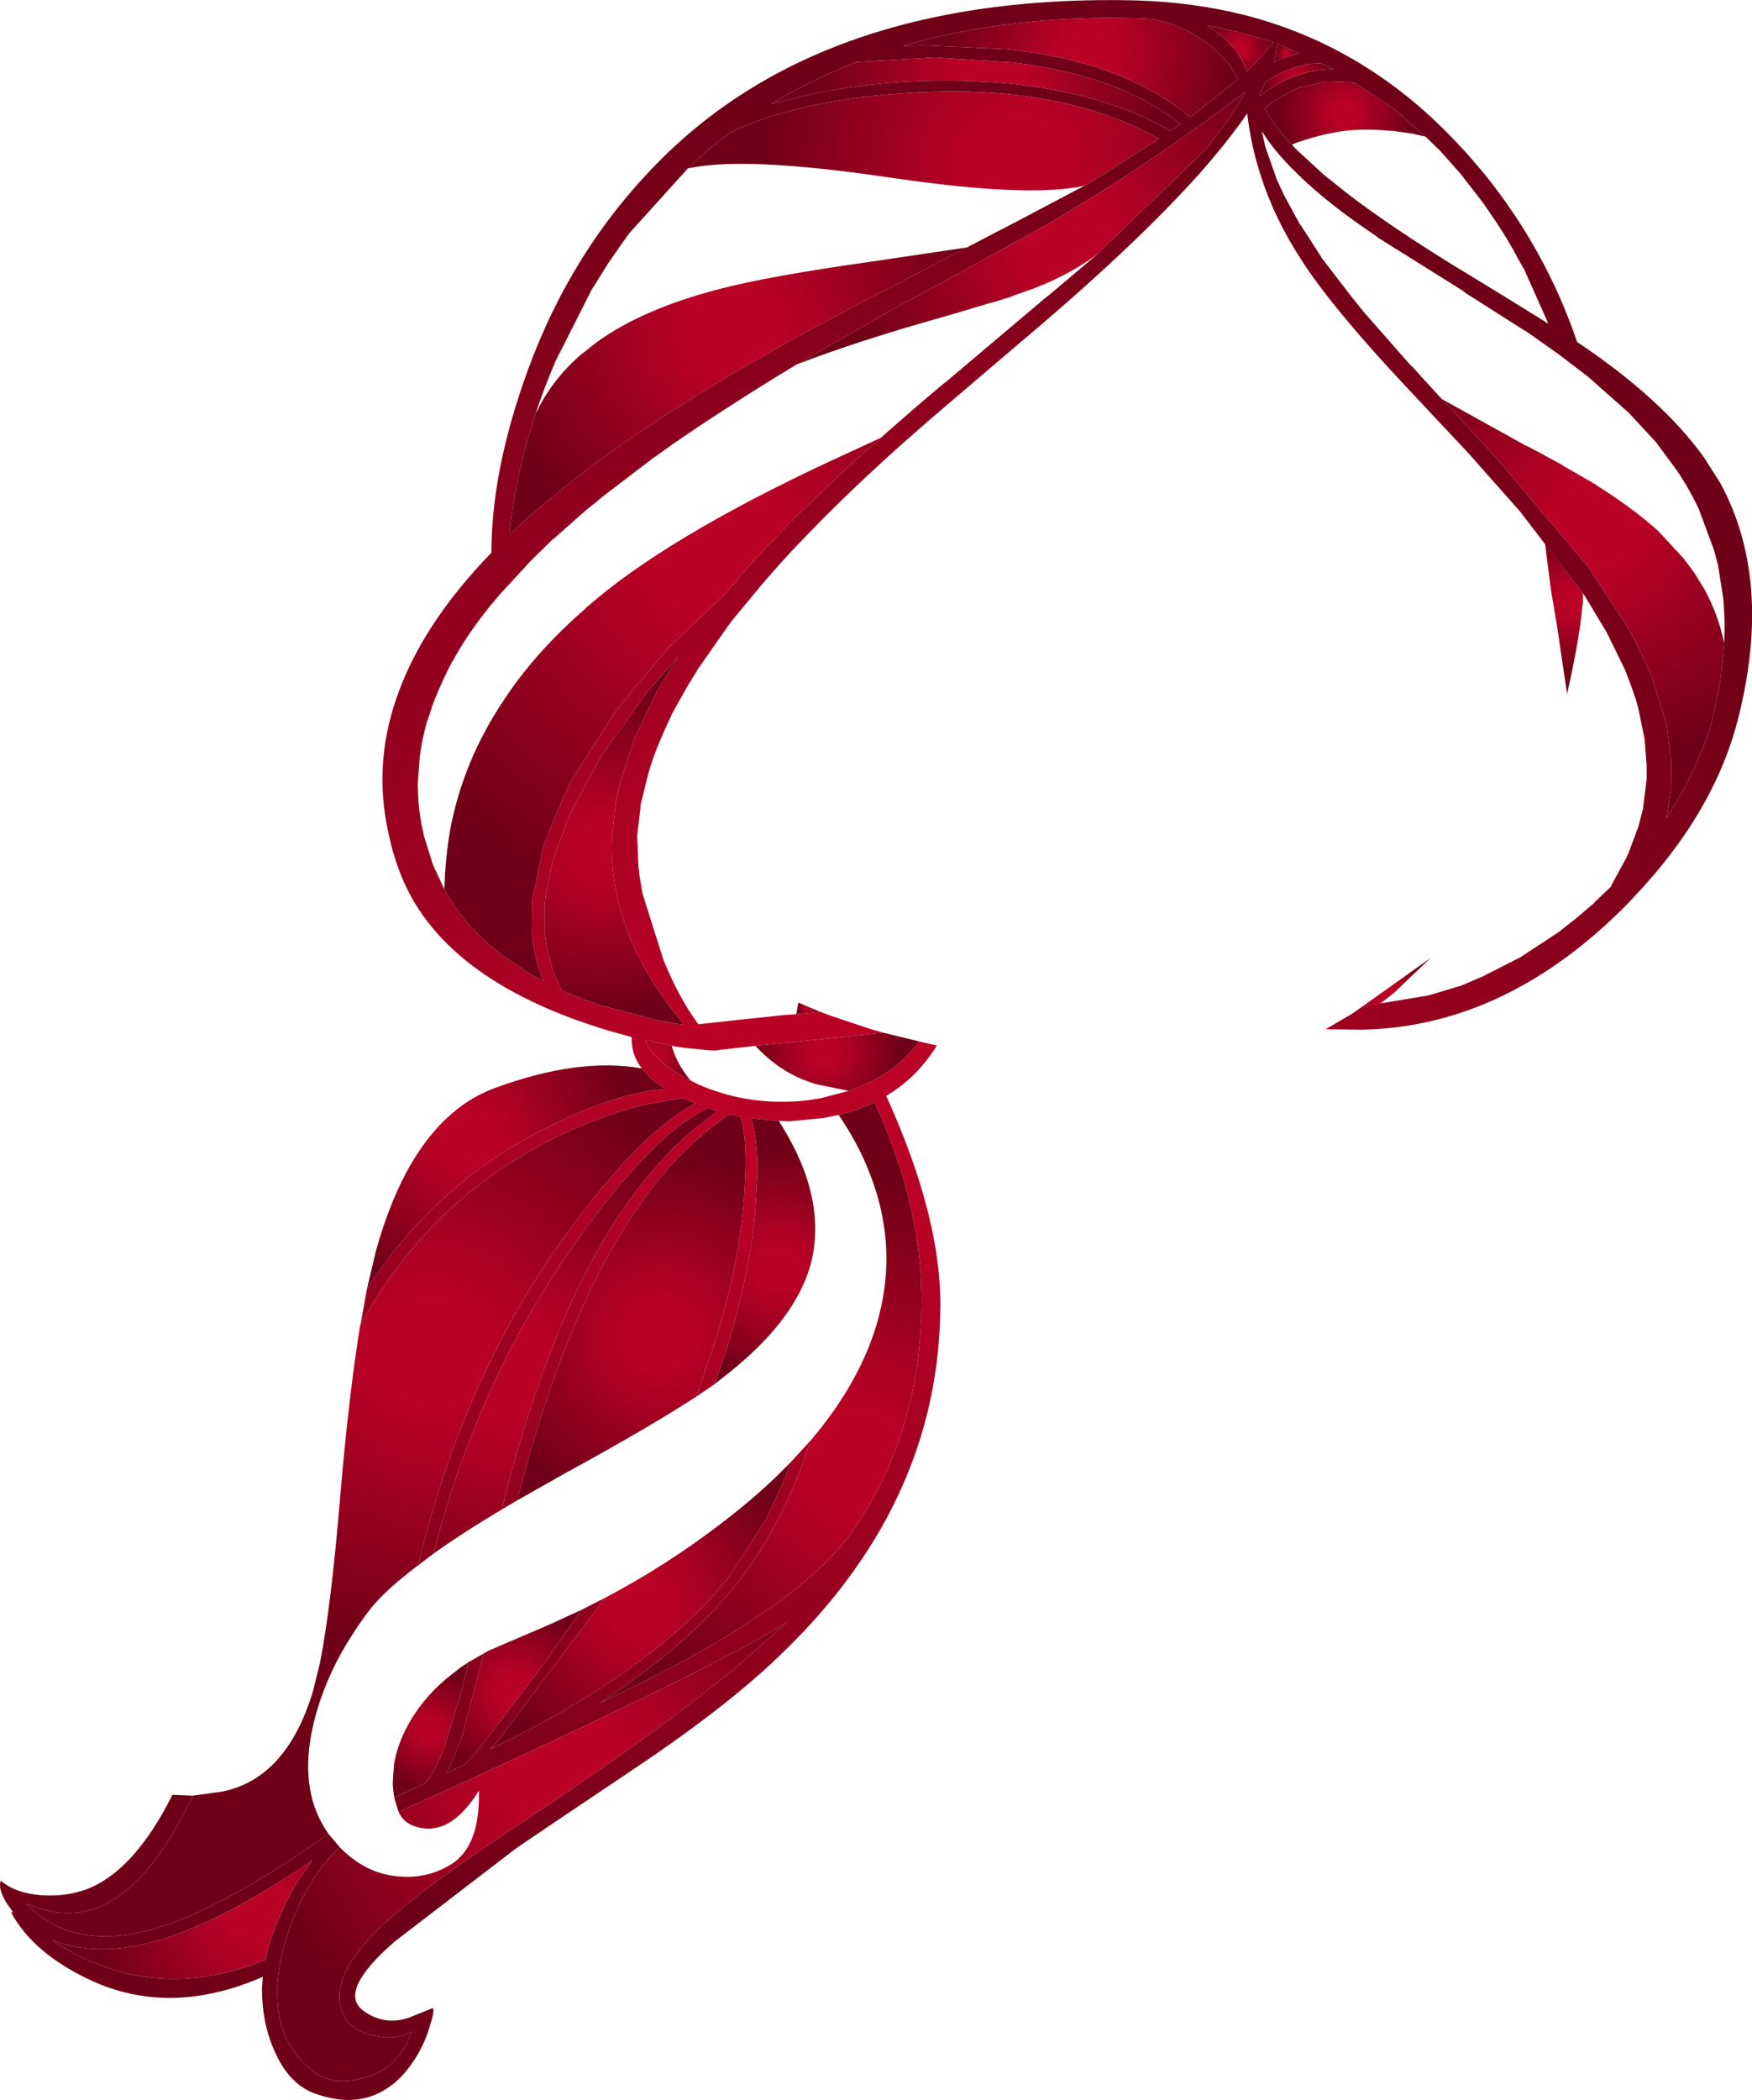
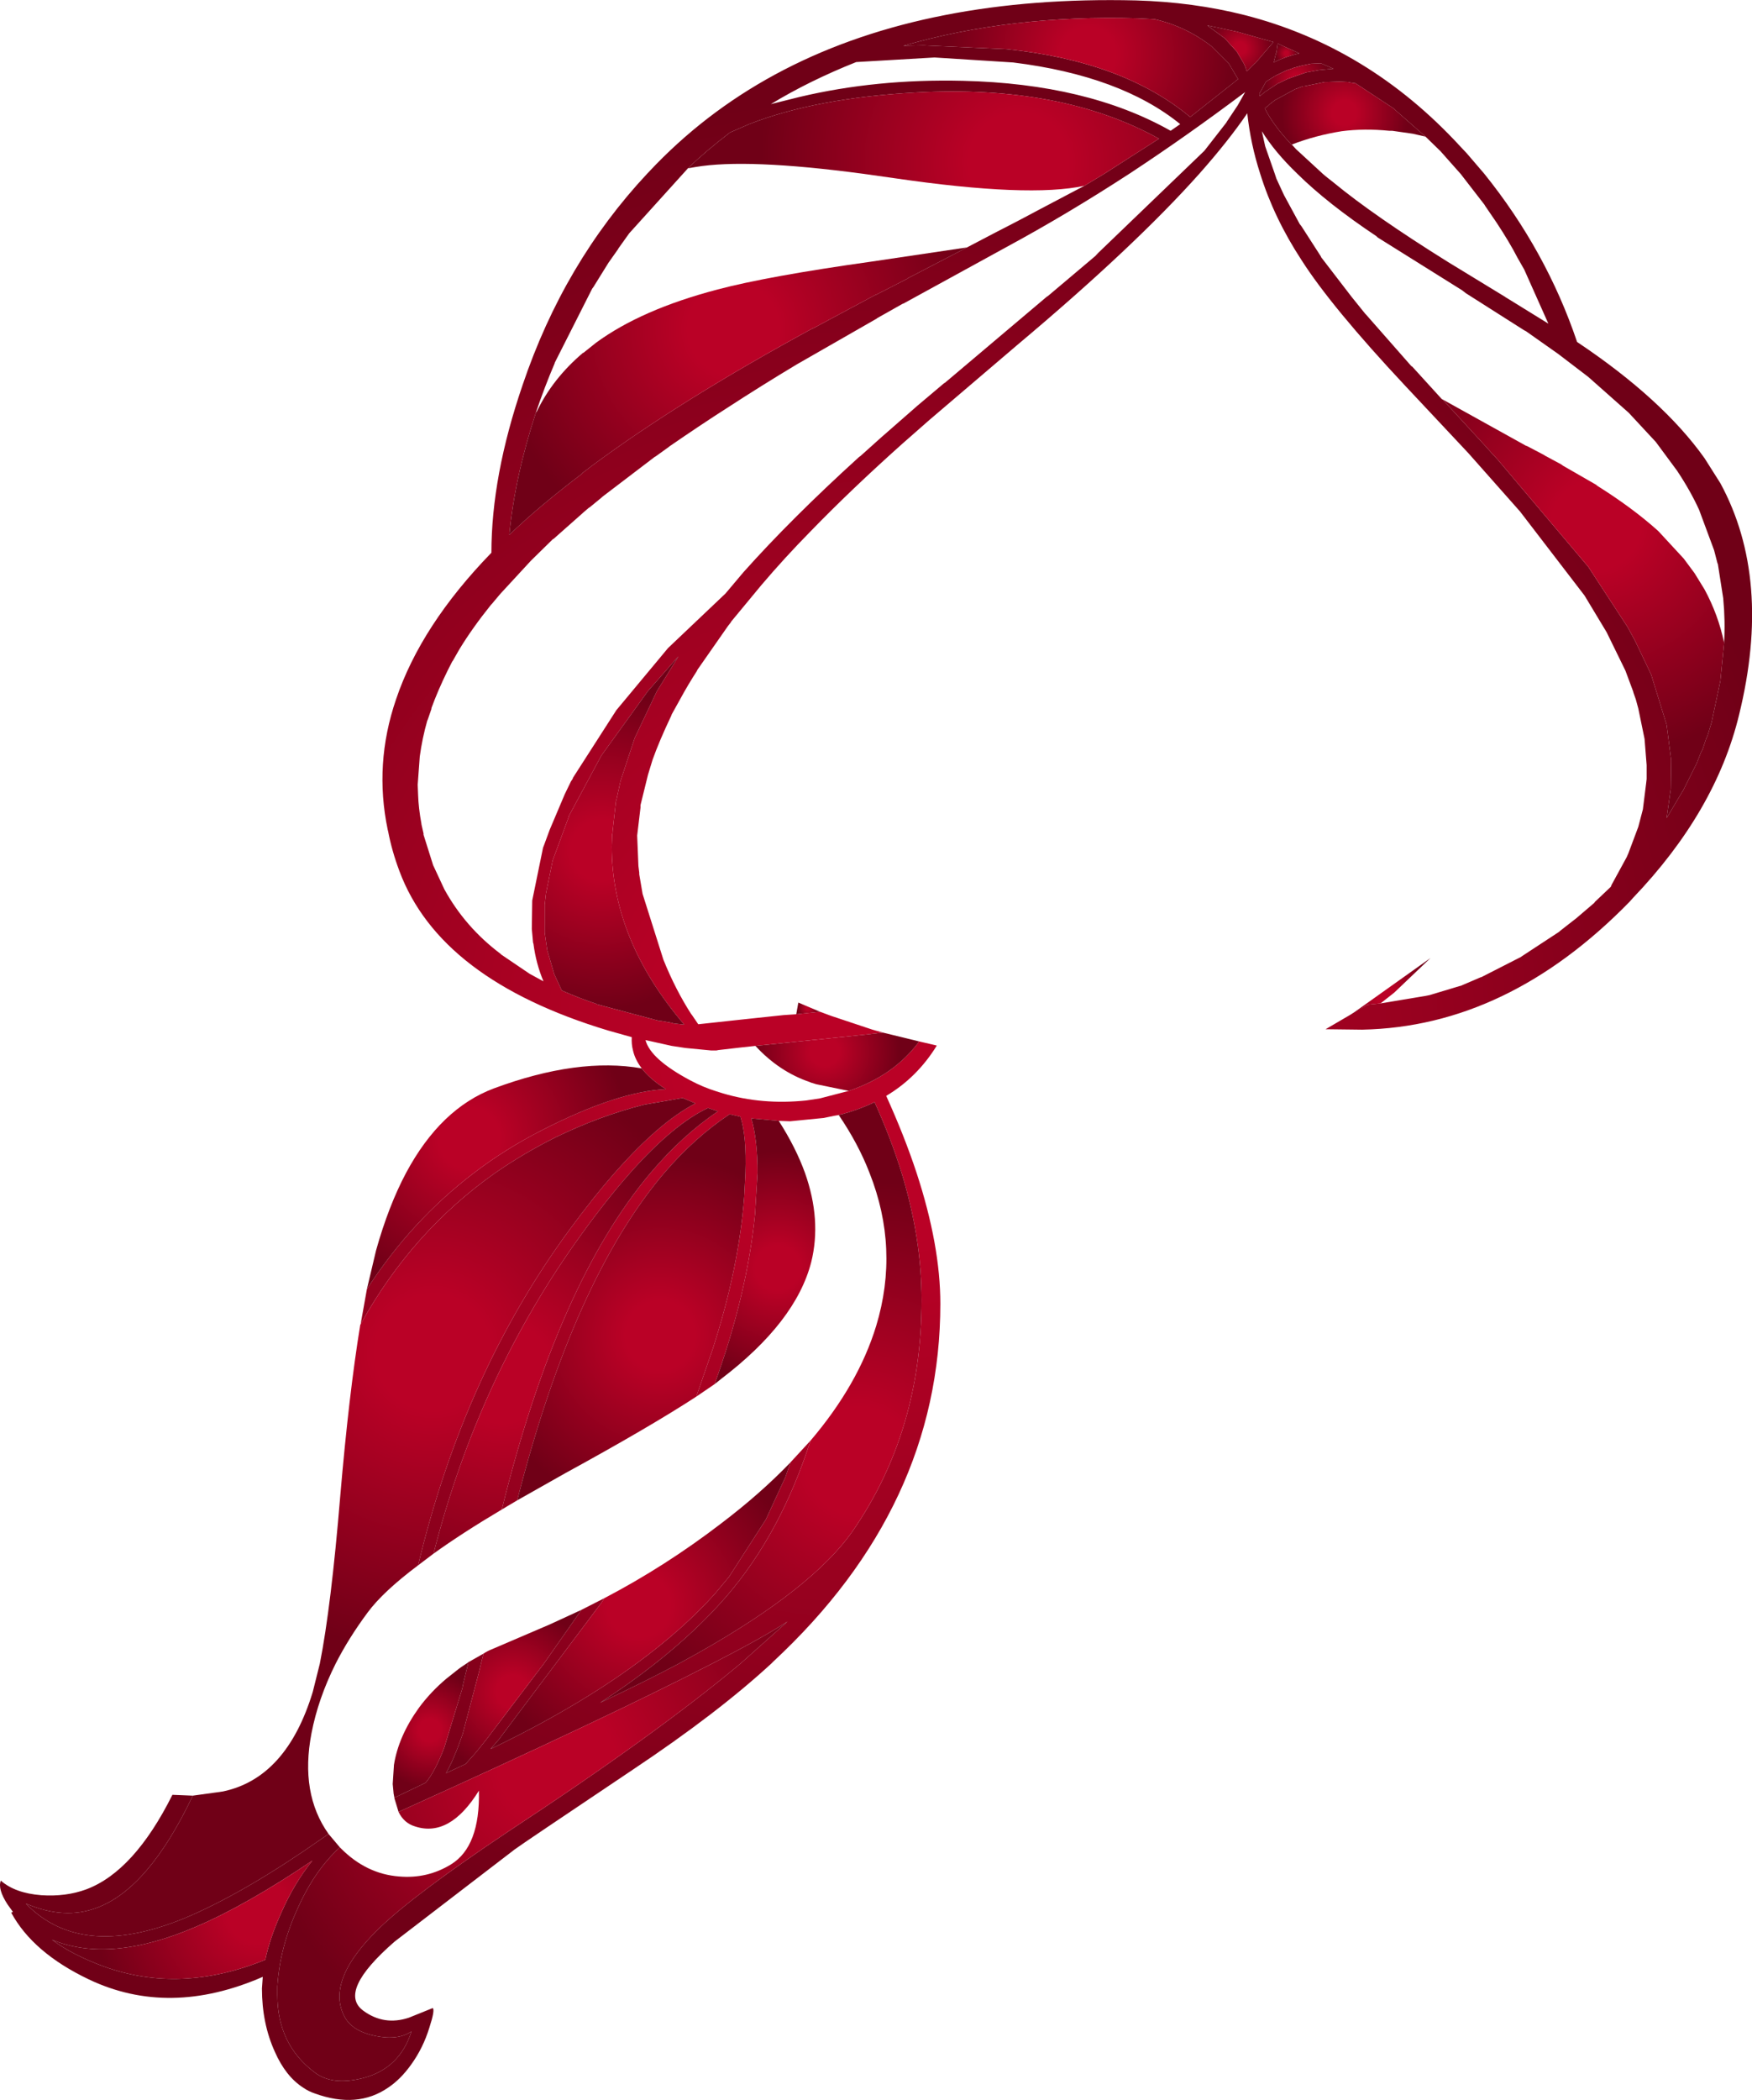
<svg xmlns="http://www.w3.org/2000/svg" height="252.1px" width="210.35px">
  <g transform="matrix(1.0, 0.0, 0.0, 1.0, 0.05, 0.0)">
    <path d="M113.45 1.8 Q123.95 -0.25 136.35 0.05 143.2 0.25 149.35 1.8 164.25 5.6 175.25 17.55 L176.05 18.4 178.15 20.85 Q185.6 30.1 189.3 41.05 199.55 47.9 204.6 55.0 L206.5 58.0 Q212.75 69.5 208.75 85.8 205.95 97.4 196.0 107.8 L195.6 108.25 Q180.95 123.25 163.5 123.6 L159.3 123.55 159.1 123.55 164.15 120.6 165.65 120.45 165.7 120.45 171.1 119.55 171.6 119.45 175.25 118.35 175.3 118.35 177.75 117.3 177.8 117.3 182.6 114.85 182.65 114.8 187.15 111.85 187.25 111.75 189.3 110.15 189.35 110.1 191.4 108.35 191.4 108.3 193.35 106.45 193.45 106.2 195.25 102.9 195.45 102.45 196.65 99.25 197.2 97.15 197.6 93.95 197.65 93.5 197.65 91.85 197.4 88.7 196.65 85.05 196.35 83.95 196.05 83.1 196.05 83.05 195.1 80.5 192.85 75.9 190.2 71.5 182.45 61.4 176.25 54.4 168.7 46.35 Q159.8 36.85 156.2 31.2 152.9 26.15 151.25 20.85 150.1 17.3 149.7 13.6 147.45 16.9 143.95 20.85 136.15 29.6 122.1 41.4 L111.55 50.4 108.25 53.3 Q102.15 58.75 97.3 63.75 94.15 66.95 91.35 70.25 L87.75 74.6 87.7 74.7 87.35 75.15 83.65 80.45 83.65 80.5 Q82.55 82.2 81.6 83.95 L80.6 85.75 80.55 85.9 Q79.1 88.95 78.3 91.2 L77.75 93.0 76.85 96.65 76.85 96.95 76.45 100.3 76.6 103.95 76.7 104.75 76.7 104.95 77.1 107.3 79.6 115.2 Q81.05 118.8 82.95 121.75 L83.0 121.8 83.75 122.9 83.8 122.95 87.95 122.5 89.8 122.3 94.05 121.85 95.55 121.75 98.4 121.45 99.75 121.95 104.7 123.6 105.05 123.7 105.95 123.95 103.8 124.2 90.65 125.55 88.8 125.75 86.2 126.05 85.95 126.1 85.8 126.1 85.35 126.1 82.25 125.8 80.6 125.55 77.45 124.85 Q78.05 127.15 82.85 129.7 84.35 130.5 85.95 131.0 L86.75 131.25 Q91.45 132.65 96.75 132.1 L98.4 131.85 101.85 130.95 Q107.2 129.15 110.25 125.1 L110.25 125.0 112.4 125.5 112.4 125.55 Q110.05 129.35 106.35 131.55 108.55 136.4 110.0 140.8 112.85 149.5 112.85 156.5 112.85 180.8 92.8 199.45 L92.55 199.7 Q86.1 205.65 75.9 212.45 62.55 221.4 61.75 222.0 L47.35 233.05 Q40.45 239.05 43.55 241.35 46.05 243.2 49.05 242.2 L51.9 241.05 Q52.2 241.25 51.5 243.4 50.75 245.85 49.3 247.85 48.05 249.6 46.55 250.6 42.85 253.15 37.75 251.3 37.0 251.05 36.35 250.6 34.25 249.25 32.95 246.3 31.4 242.9 31.4 238.7 L31.5 237.3 Q20.25 242.2 10.6 237.6 3.9 234.4 1.3 229.6 L1.5 229.5 0.85 228.6 Q-0.35 226.75 0.05 225.75 1.75 227.25 4.9 227.5 7.85 227.7 10.3 226.8 16.05 224.65 20.65 215.45 L23.1 215.55 Q17.8 226.7 11.6 229.0 7.7 230.5 3.05 228.5 9.9 235.6 22.95 229.9 29.85 226.85 38.6 220.7 L39.4 220.15 40.75 221.75 Q37.75 224.5 35.75 228.95 33.55 233.7 33.25 238.45 L33.25 239.45 Q33.25 245.4 37.7 248.75 39.8 250.4 43.55 249.45 47.95 248.3 49.35 243.85 47.75 244.95 45.05 244.4 42.3 243.85 41.35 242.15 38.95 237.75 45.55 231.4 49.75 227.35 60.9 219.9 78.7 208.2 88.85 199.7 L94.5 194.65 Q91.6 196.55 85.45 199.7 73.1 206.05 47.8 217.5 L47.3 215.85 47.3 215.8 51.05 214.0 Q52.2 212.65 53.3 209.75 L55.45 202.7 55.6 201.95 56.15 199.7 56.15 199.6 56.15 199.55 58.0 198.5 57.7 199.7 57.5 200.55 55.5 208.15 Q54.45 211.2 53.5 212.85 L55.85 211.75 57.1 210.35 58.35 208.8 65.25 199.7 69.75 193.25 72.5 191.85 72.15 192.4 59.85 208.8 58.85 209.95 Q69.05 205.05 76.35 199.7 81.95 195.6 85.8 191.3 L87.5 189.25 91.9 182.4 94.25 177.3 94.85 175.55 97.2 173.0 97.25 172.95 Q93.7 184.05 87.15 191.65 83.55 195.8 78.6 199.7 75.55 202.1 72.0 204.4 77.5 201.8 81.45 199.7 L83.8 198.4 Q97.55 190.65 102.35 183.75 110.6 171.8 110.6 156.05 110.6 148.65 108.2 140.8 106.9 136.6 104.95 132.3 103.0 133.25 100.65 133.85 L100.05 133.95 98.85 134.2 94.8 134.6 93.45 134.55 90.15 134.25 Q90.9 136.75 90.9 140.8 L90.6 145.75 Q89.65 155.35 85.75 166.15 L83.55 167.65 85.55 161.85 Q88.65 152.2 89.3 143.7 L89.45 140.8 Q89.6 136.4 88.85 134.05 L87.55 133.75 Q83.4 136.5 79.7 140.8 68.8 153.6 62.05 180.1 L60.2 181.2 Q66.9 154.05 78.05 140.8 81.85 136.3 86.15 133.4 L85.1 133.05 84.95 133.0 Q80.8 134.95 75.6 140.8 72.45 144.35 68.95 149.3 57.25 165.85 52.0 186.5 L50.15 187.9 Q55.65 164.9 68.3 147.65 71.15 143.75 73.75 140.8 79.1 134.7 83.45 132.45 L81.9 131.8 77.3 132.6 Q71.95 133.95 66.6 136.55 62.8 138.45 59.4 140.8 49.4 147.85 43.25 158.95 L44.0 154.75 Q49.3 146.55 56.85 140.8 60.65 137.9 65.05 135.65 74.1 131.0 79.9 130.75 78.0 129.55 77.0 128.25 76.2 127.2 75.95 126.1 75.75 125.35 75.8 124.5 L72.95 123.7 Q52.75 117.6 47.9 104.55 47.0 102.15 46.55 99.8 L46.5 99.6 Q44.85 91.7 47.5 83.95 50.5 75.05 58.95 66.35 58.95 57.15 62.7 46.2 67.65 31.55 77.65 20.85 L78.7 19.75 Q92.15 5.95 113.45 1.8 M108.4 5.5 L110.85 5.45 120.8 5.9 Q134.8 7.35 142.85 14.05 L148.6 9.5 147.5 7.65 145.5 5.65 145.4 5.55 Q142.3 3.15 138.55 2.3 L136.55 2.2 Q121.3 1.75 108.4 5.5 M121.6 7.5 L112.15 6.9 102.75 7.45 Q97.1 9.7 92.5 12.5 L95.9 11.65 Q105.15 9.45 115.55 9.7 130.5 10.05 140.5 15.7 L141.65 14.9 Q134.5 9.1 121.6 7.5 M122.2 26.5 L124.65 25.2 130.15 22.3 132.55 20.85 139.1 16.65 Q127.4 10.15 109.95 11.1 97.95 11.75 89.9 14.9 L87.6 15.9 Q84.6 18.2 82.55 20.2 L75.5 28.0 74.25 29.75 74.2 29.8 74.2 29.85 73.0 31.55 71.2 34.45 71.05 34.65 66.55 43.55 66.55 43.6 Q65.35 46.4 64.3 49.5 61.75 57.3 61.1 64.2 64.75 60.7 69.85 56.85 L69.85 56.8 71.1 55.85 Q81.65 48.05 97.55 39.4 L97.6 39.4 105.05 35.4 105.2 35.35 108.9 33.45 108.95 33.4 116.05 29.7 119.2 28.05 122.2 26.5 M156.35 7.85 L155.25 8.15 155.15 8.2 154.4 8.45 153.05 9.1 153.0 9.15 152.9 9.2 151.95 9.8 151.15 11.25 151.2 11.55 151.75 11.1 151.8 11.05 153.4 10.0 153.45 10.0 154.6 9.45 156.75 8.7 158.4 8.4 158.45 8.4 160.05 8.25 158.55 7.6 157.35 7.65 156.4 7.85 156.35 7.85 M156.4 10.35 L155.45 10.7 153.25 11.9 153.05 12.0 152.4 12.5 152.2 12.7 151.8 13.0 Q152.8 15.0 155.0 17.35 L155.05 17.35 155.55 17.9 158.75 20.85 159.1 21.15 160.05 21.9 Q164.9 25.9 173.8 31.45 L180.6 35.6 180.7 35.65 180.7 35.7 180.75 35.7 185.85 38.85 182.95 32.35 182.15 30.95 Q181.2 29.1 179.65 26.75 L178.25 24.7 178.2 24.6 175.3 20.85 175.25 20.8 172.9 18.15 171.1 16.4 167.35 13.1 167.25 13.0 162.7 10.0 162.0 9.9 161.85 9.85 160.75 9.8 159.3 9.85 159.0 9.85 156.55 10.35 156.4 10.35 M153.35 5.25 L153.2 6.3 153.15 6.4 152.9 7.4 152.85 7.5 Q154.25 6.8 155.95 6.4 L153.4 5.25 153.35 5.25 M152.85 5.05 L148.45 3.8 144.9 3.05 147.0 4.6 148.45 6.2 149.3 7.65 149.5 8.1 149.6 8.45 149.65 8.55 150.55 7.65 150.7 7.55 152.8 5.1 152.85 5.05 M151.85 17.55 L151.9 17.7 153.0 20.85 153.15 21.3 153.2 21.45 154.1 23.4 156.0 26.9 156.2 27.15 158.55 30.8 158.55 30.85 162.2 35.6 163.85 37.65 163.95 37.75 169.4 43.95 169.5 44.0 173.05 47.9 173.15 47.95 178.25 53.5 179.1 54.45 179.75 55.15 190.65 68.05 195.35 75.25 196.25 76.9 197.85 80.25 198.2 81.0 200.05 87.0 200.6 91.25 200.55 94.7 200.05 98.2 201.95 95.0 202.0 94.95 203.65 91.65 204.2 90.25 204.35 90.0 204.8 88.65 204.95 88.35 205.45 86.7 206.5 81.75 206.95 77.2 206.95 77.15 Q207.1 74.55 206.85 71.9 L206.85 71.85 206.2 67.7 206.15 67.6 205.75 66.05 203.95 61.2 Q202.9 58.9 201.3 56.5 L198.75 53.05 195.5 49.55 190.65 45.25 187.05 42.5 183.15 39.75 182.95 39.65 175.95 35.2 175.5 34.85 165.35 28.5 165.2 28.35 Q159.35 24.45 155.7 20.85 153.0 18.25 151.45 15.75 L151.85 17.55 M147.25 14.6 L148.55 12.65 149.45 11.05 Q142.4 16.35 135.55 20.85 128.1 25.7 120.8 29.65 L108.4 36.45 108.35 36.45 105.25 38.2 105.2 38.25 95.6 43.75 Q91.35 46.3 87.2 49.0 84.15 50.95 80.3 53.6 L80.25 53.65 78.65 54.8 78.55 54.85 72.25 59.65 72.15 59.75 70.75 60.9 70.65 60.95 69.95 61.55 69.9 61.6 66.4 64.7 66.35 64.7 63.7 67.3 60.1 71.2 60.05 71.25 59.0 72.5 58.9 72.6 Q56.65 75.4 55.1 77.95 L54.3 79.35 54.25 79.4 Q53.05 81.7 52.15 83.95 L51.75 85.0 51.75 85.1 51.3 86.4 51.25 86.5 Q50.65 88.6 50.35 90.8 L50.1 94.2 50.15 95.45 Q50.2 97.0 50.55 98.9 L50.55 98.95 50.8 100.05 50.8 100.2 51.95 103.85 53.3 106.75 Q55.8 111.3 60.05 114.5 L60.15 114.6 63.4 116.8 63.55 116.9 65.2 117.8 Q64.3 115.65 64.0 113.3 L63.95 113.15 63.8 111.5 63.85 108.1 65.15 101.75 65.25 101.5 65.95 99.6 67.75 95.35 68.5 93.8 68.7 93.5 68.75 93.35 73.95 85.25 80.15 77.8 87.05 71.25 89.2 68.7 Q94.95 62.25 103.1 54.85 L103.25 54.75 105.7 52.55 110.1 48.7 113.3 46.0 113.4 45.95 125.65 35.6 125.75 35.55 131.85 30.4 131.45 30.7 144.55 18.1 147.2 14.7 147.25 14.6 M81.3 78.9 L77.75 82.95 72.15 90.7 68.25 97.95 68.2 98.15 66.3 103.3 65.5 107.25 65.35 108.6 65.35 111.95 65.65 114.05 66.5 116.95 67.4 118.9 Q69.7 119.9 71.55 120.5 L71.6 120.55 79.1 122.55 79.3 122.55 80.7 122.8 80.8 122.85 82.1 123.0 Q73.4 112.8 73.4 101.6 L73.45 100.15 73.5 99.95 73.5 99.8 73.9 96.2 73.95 96.05 74.45 93.75 76.15 88.6 78.8 83.0 81.4 78.8 81.4 78.75 81.4 78.8 81.3 78.9 M23.55 231.25 Q13.2 235.75 6.2 232.85 8.6 234.65 12.4 236.05 21.6 239.4 31.8 235.25 32.35 232.65 33.7 229.65 35.25 226.1 37.45 223.35 29.5 228.7 23.55 231.25" fill="url(#gradient0)" fill-rule="evenodd" stroke="none" />
-     <path d="M121.6 7.5 Q134.5 9.1 141.65 14.9 L140.5 15.7 Q130.5 10.05 115.55 9.7 105.15 9.45 95.9 11.65 L92.5 12.5 Q97.1 9.7 102.75 7.45 L112.15 6.9 121.6 7.5" fill="url(#gradient1)" fill-rule="evenodd" stroke="none" />
    <path d="M110.85 5.45 L108.4 5.5 Q121.3 1.75 136.55 2.2 L138.55 2.3 Q142.3 3.15 145.4 5.55 L145.5 5.65 147.5 7.65 148.6 9.5 142.85 14.05 Q134.8 7.35 120.8 5.9 L110.85 5.45" fill="url(#gradient2)" fill-rule="evenodd" stroke="none" />
    <path d="M130.15 22.3 Q123.5 23.75 107.4 21.4 L103.5 20.85 Q89.6 19.0 83.45 20.05 L82.55 20.2 Q84.6 18.2 87.6 15.9 L89.9 14.9 Q97.95 11.75 109.95 11.1 127.4 10.15 139.1 16.65 L132.55 20.85 130.15 22.3" fill="url(#gradient3)" fill-rule="evenodd" stroke="none" />
    <path d="M156.4 7.85 L157.35 7.65 158.55 7.6 160.05 8.25 158.45 8.4 158.4 8.4 156.75 8.7 154.6 9.45 153.45 10.0 153.4 10.0 151.8 11.05 151.75 11.1 151.2 11.55 151.15 11.25 151.95 9.8 152.9 9.2 153.0 9.15 153.05 9.1 154.4 8.45 155.15 8.2 155.25 8.15 156.35 7.85 156.4 7.85" fill="url(#gradient4)" fill-rule="evenodd" stroke="none" />
    <path d="M156.4 10.35 L156.55 10.35 159.0 9.85 159.3 9.85 160.75 9.8 161.85 9.85 162.0 9.9 162.7 10.0 167.25 13.0 167.35 13.1 171.1 16.4 169.55 16.05 167.1 15.7 167.0 15.7 166.75 15.7 Q163.75 15.4 161.05 15.75 157.9 16.25 155.05 17.35 L155.0 17.35 Q152.8 15.0 151.8 13.0 L152.2 12.7 152.4 12.5 153.05 12.0 153.25 11.9 155.45 10.7 156.4 10.35" fill="url(#gradient5)" fill-rule="evenodd" stroke="none" />
    <path d="M153.35 5.25 L153.4 5.25 155.95 6.4 Q154.25 6.8 152.85 7.5 L152.9 7.4 153.15 6.4 153.2 6.3 153.35 5.25" fill="url(#gradient6)" fill-rule="evenodd" stroke="none" />
    <path d="M152.8 5.1 L150.7 7.55 150.55 7.65 149.65 8.55 149.6 8.45 149.5 8.1 149.3 7.65 148.45 6.2 147.0 4.6 144.9 3.05 148.45 3.8 152.85 5.05 152.8 5.1" fill="url(#gradient7)" fill-rule="evenodd" stroke="none" />
-     <path d="M147.25 14.6 L147.2 14.7 144.55 18.1 131.45 30.7 Q129.1 32.4 126.05 33.8 L125.95 33.85 123.9 34.7 123.7 34.75 121.6 35.5 121.4 35.6 119.15 36.3 118.9 36.35 113.7 37.9 Q103.1 40.85 95.6 43.75 L105.2 38.25 105.25 38.2 108.35 36.45 108.4 36.45 120.8 29.65 Q128.1 25.7 135.55 20.85 142.4 16.35 149.45 11.05 L148.55 12.65 147.25 14.6" fill="url(#gradient8)" fill-rule="evenodd" stroke="none" />
    <path d="M178.25 53.5 L173.15 47.95 183.15 53.5 183.3 53.55 185.3 54.6 185.45 54.7 187.4 55.75 187.6 55.9 191.6 58.2 191.7 58.3 Q196.0 61.0 199.05 63.75 L202.1 67.05 203.4 68.8 204.6 70.75 Q206.25 73.8 206.95 77.15 L206.95 77.2 206.5 81.75 205.45 86.7 204.95 88.35 204.8 88.65 204.35 90.0 204.2 90.25 203.65 91.65 202.0 94.95 201.95 95.0 200.05 98.2 200.55 94.7 200.6 91.25 200.05 87.0 198.2 81.0 197.85 80.25 196.25 76.9 195.35 75.25 190.65 68.05 179.75 55.15 179.1 54.45 178.25 53.5" fill="url(#gradient9)" fill-rule="evenodd" stroke="none" />
    <path d="M105.2 35.35 L105.05 35.4 97.6 39.4 97.55 39.4 Q81.65 48.05 71.1 55.85 L69.85 56.8 69.85 56.85 Q64.75 60.7 61.1 64.2 61.75 57.3 64.3 49.5 L64.4 49.4 Q66.3 45.45 69.95 42.35 L70.0 42.35 71.5 41.15 Q76.95 37.15 86.1 34.75 92.15 33.15 104.6 31.4 L116.05 29.7 108.95 33.4 108.9 33.45 105.2 35.35" fill="url(#gradient10)" fill-rule="evenodd" stroke="none" />
    <path d="M110.25 125.0 L110.25 125.1 Q107.2 129.15 101.85 130.95 L97.95 130.15 97.3 129.95 97.2 129.9 Q93.5 128.65 90.65 125.55 L103.8 124.2 105.95 123.95 110.25 125.0" fill="url(#gradient11)" fill-rule="evenodd" stroke="none" />
    <path d="M167.35 119.15 L165.7 120.45 165.65 120.45 164.15 120.6 162.0 121.9 171.7 115.0 167.35 119.15" fill="url(#gradient12)" fill-rule="evenodd" stroke="none" />
-     <path d="M189.95 72.65 Q189.6 76.65 188.1 83.3 L186.9 75.2 186.15 70.75 185.45 65.25 190.0 71.25 190.0 72.45 189.95 72.65" fill="url(#gradient13)" fill-rule="evenodd" stroke="none" />
    <path d="M110.6 156.05 Q110.6 171.8 102.35 183.75 97.55 190.65 83.8 198.4 L81.45 199.7 Q77.5 201.8 72.0 204.4 75.55 202.1 78.6 199.7 83.55 195.8 87.15 191.65 93.7 184.05 97.25 172.95 103.0 166.2 105.15 159.15 107.95 149.9 104.35 140.8 103.0 137.3 100.65 133.85 103.0 133.25 104.95 132.3 106.9 136.6 108.2 140.8 110.6 148.65 110.6 156.05" fill="url(#gradient14)" fill-rule="evenodd" stroke="none" />
-     <path d="M71.5 71.95 Q81.55 63.55 102.35 54.1 L105.7 52.55 103.25 54.75 103.1 54.85 Q94.95 62.25 89.2 68.7 L87.05 71.25 80.15 77.8 73.95 85.25 68.75 93.35 68.7 93.5 68.5 93.8 67.75 95.35 65.95 99.6 65.25 101.5 65.15 101.75 63.85 108.1 63.8 111.5 63.95 113.15 64.0 113.3 Q64.3 115.65 65.2 117.8 L63.55 116.9 63.4 116.8 60.15 114.6 60.05 114.5 Q55.8 111.3 53.3 106.75 53.4 103.1 54.0 99.6 55.55 91.3 60.5 83.95 64.3 78.2 70.25 73.05 L70.25 73.0 71.5 71.95" fill="url(#gradient15)" fill-rule="evenodd" stroke="none" />
    <path d="M81.3 78.9 L81.4 78.8 78.8 83.0 76.15 88.6 74.45 93.75 73.95 96.05 73.9 96.2 73.5 99.8 73.5 99.95 73.45 100.15 73.4 101.6 Q73.4 112.8 82.1 123.0 L80.8 122.85 80.7 122.8 79.3 122.55 79.1 122.55 71.6 120.55 71.55 120.5 Q69.7 119.9 67.4 118.9 L66.5 116.95 65.65 114.05 65.35 111.95 65.35 108.6 65.5 107.25 66.3 103.3 68.2 98.15 68.25 97.95 72.15 90.7 77.75 82.95 81.3 78.9" fill="url(#gradient16)" fill-rule="evenodd" stroke="none" />
-     <path d="M80.6 125.55 Q81.2 127.7 82.85 129.7 78.05 127.15 77.45 124.85 L80.6 125.55" fill="url(#gradient17)" fill-rule="evenodd" stroke="none" />
    <path d="M95.8 120.35 L98.4 121.45 95.55 121.75 95.8 120.35" fill="url(#gradient18)" fill-rule="evenodd" stroke="none" />
    <path d="M93.45 134.55 Q95.5 137.75 96.6 140.8 98.6 146.45 97.35 151.5 95.5 158.7 86.5 165.55 L85.75 166.15 Q89.65 155.35 90.6 145.75 L90.9 140.8 Q90.9 136.75 90.15 134.25 L93.45 134.55" fill="url(#gradient19)" fill-rule="evenodd" stroke="none" />
    <path d="M86.15 133.4 Q81.85 136.3 78.05 140.8 66.9 154.05 60.2 181.2 55.4 184.05 52.0 186.5 57.25 165.85 68.95 149.3 72.45 144.35 75.6 140.8 80.8 134.95 84.95 133.0 L85.1 133.05 86.15 133.4" fill="url(#gradient20)" fill-rule="evenodd" stroke="none" />
    <path d="M88.85 134.05 Q89.6 136.4 89.45 140.8 L89.3 143.7 Q88.65 152.2 85.55 161.85 L83.55 167.65 Q77.95 171.3 67.8 176.85 L62.05 180.1 Q68.8 153.6 79.7 140.8 83.4 136.5 87.55 133.75 L88.85 134.05" fill="url(#gradient21)" fill-rule="evenodd" stroke="none" />
    <path d="M79.9 130.75 Q74.1 131.0 65.05 135.65 60.65 137.9 56.85 140.8 49.3 146.55 44.0 154.75 L45.1 150.1 Q46.6 144.75 48.7 140.8 52.85 133.05 59.25 130.65 69.35 126.9 77.0 128.25 78.0 129.55 79.9 130.75" fill="url(#gradient22)" fill-rule="evenodd" stroke="none" />
    <path d="M68.3 147.65 Q55.65 164.9 50.15 187.9 45.95 191.05 44.1 193.55 41.8 196.65 40.25 199.7 38.15 203.9 37.35 208.05 35.95 215.3 39.4 220.15 L38.6 220.7 Q29.85 226.85 22.95 229.9 9.9 235.6 3.05 228.5 7.7 230.5 11.6 229.0 17.8 226.7 23.1 215.55 L26.7 215.05 Q34.35 213.45 37.5 203.1 L38.35 199.7 Q39.7 192.9 40.8 179.6 41.85 167.3 43.2 159.05 L43.25 158.95 Q49.4 147.85 59.4 140.8 62.8 138.45 66.6 136.55 71.95 133.95 77.3 132.6 L81.9 131.8 83.45 132.45 Q79.1 134.7 73.75 140.8 71.15 143.75 68.3 147.65" fill="url(#gradient23)" fill-rule="evenodd" stroke="none" />
    <path d="M58.0 198.5 Q58.45 198.2 58.95 198.0 L65.95 195.0 69.75 193.25 65.25 199.7 58.35 208.8 57.1 210.35 55.85 211.75 53.5 212.85 Q54.45 211.2 55.5 208.15 L57.5 200.55 57.7 199.7 58.0 198.5" fill="url(#gradient24)" fill-rule="evenodd" stroke="none" />
    <path d="M56.15 199.6 L56.15 199.7 55.6 201.95 55.45 202.7 53.3 209.75 Q52.2 212.65 51.05 214.0 L47.3 215.8 47.2 215.25 47.2 215.2 47.1 214.15 47.25 211.85 Q47.8 208.4 50.25 205.0 51.65 203.1 53.55 201.5 L54.75 200.55 Q55.3 200.1 56.1 199.6 L56.15 199.55 56.15 199.6" fill="url(#gradient25)" fill-rule="evenodd" stroke="none" />
    <path d="M40.9 221.9 Q43.95 224.95 47.85 225.25 51.25 225.55 54.1 223.8 57.6 221.65 57.45 214.95 53.95 220.6 49.8 219.25 48.45 218.85 47.8 217.5 73.1 206.05 85.45 199.7 91.6 196.55 94.5 194.65 L88.85 199.7 Q78.7 208.2 60.9 219.9 49.75 227.35 45.55 231.4 38.95 237.75 41.35 242.15 42.3 243.85 45.05 244.4 47.75 244.95 49.35 243.85 47.95 248.3 43.55 249.45 39.8 250.4 37.7 248.75 33.25 245.4 33.25 239.45 L33.25 238.45 Q33.55 233.7 35.75 228.95 37.75 224.5 40.75 221.75 L40.9 221.9" fill="url(#gradient26)" fill-rule="evenodd" stroke="none" />
    <path d="M59.85 208.8 L72.15 192.4 72.5 191.85 Q79.85 188.0 86.5 182.9 91.25 179.3 94.85 175.55 L94.25 177.3 91.9 182.4 87.5 189.25 85.8 191.3 Q81.95 195.6 76.35 199.7 69.05 205.05 58.85 209.95 L59.85 208.8" fill="url(#gradient27)" fill-rule="evenodd" stroke="none" />
    <path d="M23.55 231.25 Q29.5 228.7 37.45 223.35 35.25 226.1 33.7 229.65 32.35 232.65 31.8 235.25 21.6 239.4 12.4 236.05 8.6 234.65 6.2 232.85 13.2 235.75 23.55 231.25" fill="url(#gradient28)" fill-rule="evenodd" stroke="none" />
  </g>
  <defs>
    <radialGradient cx="0" cy="0" fx="-6.4" fy="0" gradientTransform="matrix(0.18, 0.0, 0.0, 0.18, 105.15, 126.05)" gradientUnits="userSpaceOnUse" id="gradient0" r="819.2" spreadMethod="pad">
      <stop offset="0.149" stop-color="#ba0126" />
      <stop offset="0.776" stop-color="#700017" />
    </radialGradient>
    <radialGradient cx="0" cy="0" fx="-6.4" fy="0" gradientTransform="matrix(0.033, 0.0, 0.0, 0.033, 118.85, 8.65)" gradientUnits="userSpaceOnUse" id="gradient1" r="819.2" spreadMethod="pad">
      <stop offset="0.149" stop-color="#ba0126" />
      <stop offset="0.776" stop-color="#700017" />
    </radialGradient>
    <radialGradient cx="0" cy="0" fx="-6.4" fy="0" gradientTransform="matrix(0.027, 0.0, 0.0, 0.027, 130.75, 6.5)" gradientUnits="userSpaceOnUse" id="gradient2" r="819.2" spreadMethod="pad">
      <stop offset="0.149" stop-color="#ba0126" />
      <stop offset="0.776" stop-color="#700017" />
    </radialGradient>
    <radialGradient cx="0" cy="0" fx="-6.4" fy="0" gradientTransform="matrix(0.049, 0.0, 0.0, 0.049, 122.5, 19.45)" gradientUnits="userSpaceOnUse" id="gradient3" r="819.2" spreadMethod="pad">
      <stop offset="0.149" stop-color="#ba0126" />
      <stop offset="0.776" stop-color="#700017" />
    </radialGradient>
    <radialGradient cx="0" cy="0" fx="-6.4" fy="0" gradientTransform="matrix(0.006, 0.0, 0.0, 0.006, 155.65, 9.55)" gradientUnits="userSpaceOnUse" id="gradient4" r="819.2" spreadMethod="pad">
      <stop offset="0.149" stop-color="#ba0126" />
      <stop offset="0.776" stop-color="#700017" />
    </radialGradient>
    <radialGradient cx="0" cy="0" fx="-6.4" fy="0" gradientTransform="matrix(0.012, 0.0, 0.0, 0.012, 161.45, 13.55)" gradientUnits="userSpaceOnUse" id="gradient5" r="819.2" spreadMethod="pad">
      <stop offset="0.149" stop-color="#ba0126" />
      <stop offset="0.776" stop-color="#700017" />
    </radialGradient>
    <radialGradient cx="0" cy="0" fx="-6.4" fy="0" gradientTransform="matrix(0.002, 0.0, 0.0, 0.002, 154.4, 6.4)" gradientUnits="userSpaceOnUse" id="gradient6" r="819.2" spreadMethod="pad">
      <stop offset="0.149" stop-color="#ba0126" />
      <stop offset="0.776" stop-color="#700017" />
    </radialGradient>
    <radialGradient cx="0" cy="0" fx="-6.4" fy="0" gradientTransform="matrix(0.006, 0.0, 0.0, 0.006, 148.85, 5.8)" gradientUnits="userSpaceOnUse" id="gradient7" r="819.2" spreadMethod="pad">
      <stop offset="0.149" stop-color="#ba0126" />
      <stop offset="0.776" stop-color="#700017" />
    </radialGradient>
    <radialGradient cx="0" cy="0" fx="-6.4" fy="0" gradientTransform="matrix(0.044, 0.0, 0.0, 0.044, 128.6, 28.85)" gradientUnits="userSpaceOnUse" id="gradient8" r="819.2" spreadMethod="pad">
      <stop offset="0.149" stop-color="#ba0126" />
      <stop offset="0.776" stop-color="#700017" />
    </radialGradient>
    <radialGradient cx="0" cy="0" fx="-6.4" fy="0" gradientTransform="matrix(0.044, 0.0, 0.0, 0.044, 191.85, 62.95)" gradientUnits="userSpaceOnUse" id="gradient9" r="819.2" spreadMethod="pad">
      <stop offset="0.149" stop-color="#ba0126" />
      <stop offset="0.776" stop-color="#700017" />
    </radialGradient>
    <radialGradient cx="0" cy="0" fx="-6.4" fy="0" gradientTransform="matrix(0.045, 0.0, 0.0, 0.045, 88.25, 39.5)" gradientUnits="userSpaceOnUse" id="gradient10" r="819.2" spreadMethod="pad">
      <stop offset="0.149" stop-color="#ba0126" />
      <stop offset="0.776" stop-color="#700017" />
    </radialGradient>
    <radialGradient cx="0" cy="0" fx="-6.4" fy="0" gradientTransform="matrix(0.014, 0.0, 0.0, 0.014, 99.05, 126.25)" gradientUnits="userSpaceOnUse" id="gradient11" r="819.2" spreadMethod="pad">
      <stop offset="0.149" stop-color="#ba0126" />
      <stop offset="0.776" stop-color="#700017" />
    </radialGradient>
    <radialGradient cx="0" cy="0" fx="-6.4" fy="0" gradientTransform="matrix(0.009, 0.0, 0.0, 0.009, 166.4, 119.5)" gradientUnits="userSpaceOnUse" id="gradient12" r="819.2" spreadMethod="pad">
      <stop offset="0.149" stop-color="#ba0126" />
      <stop offset="0.776" stop-color="#700017" />
    </radialGradient>
    <radialGradient cx="0" cy="0" fx="-6.4" fy="0" gradientTransform="matrix(0.013, 0.0, 0.0, 0.013, 188.4, 72.15)" gradientUnits="userSpaceOnUse" id="gradient13" r="819.2" spreadMethod="pad">
      <stop offset="0.149" stop-color="#ba0126" />
      <stop offset="0.776" stop-color="#700017" />
    </radialGradient>
    <radialGradient cx="0" cy="0" fx="-6.4" fy="0" gradientTransform="matrix(0.053, 0.0, 0.0, 0.053, 103.35, 175.4)" gradientUnits="userSpaceOnUse" id="gradient14" r="819.2" spreadMethod="pad">
      <stop offset="0.149" stop-color="#ba0126" />
      <stop offset="0.776" stop-color="#700017" />
    </radialGradient>
    <radialGradient cx="0" cy="0" fx="-6.4" fy="0" gradientTransform="matrix(0.069, 0.0, 0.0, 0.069, 86.6, 66.0)" gradientUnits="userSpaceOnUse" id="gradient15" r="819.2" spreadMethod="pad">
      <stop offset="0.149" stop-color="#ba0126" />
      <stop offset="0.776" stop-color="#700017" />
    </radialGradient>
    <radialGradient cx="0" cy="0" fx="-6.4" fy="0" gradientTransform="matrix(0.03, 0.0, 0.0, 0.03, 72.35, 102.05)" gradientUnits="userSpaceOnUse" id="gradient16" r="819.2" spreadMethod="pad">
      <stop offset="0.149" stop-color="#ba0126" />
      <stop offset="0.776" stop-color="#700017" />
    </radialGradient>
    <radialGradient cx="0" cy="0" fx="-6.4" fy="0" gradientTransform="matrix(0.007, 0.0, 0.0, 0.007, 78.85, 126.6)" gradientUnits="userSpaceOnUse" id="gradient17" r="819.2" spreadMethod="pad">
      <stop offset="0.149" stop-color="#ba0126" />
      <stop offset="0.776" stop-color="#700017" />
    </radialGradient>
    <radialGradient cx="0" cy="0" fx="-6.4" fy="0" gradientTransform="matrix(0.002, 0.0, 0.0, 0.002, 96.95, 121.05)" gradientUnits="userSpaceOnUse" id="gradient18" r="819.2" spreadMethod="pad">
      <stop offset="0.149" stop-color="#ba0126" />
      <stop offset="0.776" stop-color="#700017" />
    </radialGradient>
    <radialGradient cx="0" cy="0" fx="-6.4" fy="0" gradientTransform="matrix(0.022, 0.0, 0.0, 0.022, 93.45, 152.2)" gradientUnits="userSpaceOnUse" id="gradient19" r="819.2" spreadMethod="pad">
      <stop offset="0.149" stop-color="#ba0126" />
      <stop offset="0.776" stop-color="#700017" />
    </radialGradient>
    <radialGradient cx="0" cy="0" fx="-6.4" fy="0" gradientTransform="matrix(0.049, 0.0, 0.0, 0.049, 60.65, 164.8)" gradientUnits="userSpaceOnUse" id="gradient20" r="819.2" spreadMethod="pad">
      <stop offset="0.149" stop-color="#ba0126" />
      <stop offset="0.776" stop-color="#700017" />
    </radialGradient>
    <radialGradient cx="0" cy="0" fx="-6.4" fy="0" gradientTransform="matrix(0.034, 0.0, 0.0, 0.034, 79.4, 160.3)" gradientUnits="userSpaceOnUse" id="gradient21" r="819.2" spreadMethod="pad">
      <stop offset="0.149" stop-color="#ba0126" />
      <stop offset="0.776" stop-color="#700017" />
    </radialGradient>
    <radialGradient cx="0" cy="0" fx="-6.4" fy="0" gradientTransform="matrix(0.03, 0.0, 0.0, 0.03, 56.5, 136.7)" gradientUnits="userSpaceOnUse" id="gradient22" r="819.2" spreadMethod="pad">
      <stop offset="0.149" stop-color="#ba0126" />
      <stop offset="0.776" stop-color="#700017" />
    </radialGradient>
    <radialGradient cx="0" cy="0" fx="-6.4" fy="0" gradientTransform="matrix(0.057, 0.0, 0.0, 0.057, 52.25, 162.3)" gradientUnits="userSpaceOnUse" id="gradient23" r="819.2" spreadMethod="pad">
      <stop offset="0.149" stop-color="#ba0126" />
      <stop offset="0.776" stop-color="#700017" />
    </radialGradient>
    <radialGradient cx="0" cy="0" fx="-6.4" fy="0" gradientTransform="matrix(0.016, 0.0, 0.0, 0.016, 61.6, 203.05)" gradientUnits="userSpaceOnUse" id="gradient24" r="819.2" spreadMethod="pad">
      <stop offset="0.149" stop-color="#ba0126" />
      <stop offset="0.776" stop-color="#700017" />
    </radialGradient>
    <radialGradient cx="0" cy="0" fx="-6.4" fy="0" gradientTransform="matrix(0.011, 0.0, 0.0, 0.011, 51.65, 207.7)" gradientUnits="userSpaceOnUse" id="gradient25" r="819.2" spreadMethod="pad">
      <stop offset="0.149" stop-color="#ba0126" />
      <stop offset="0.776" stop-color="#700017" />
    </radialGradient>
    <radialGradient cx="0" cy="0" fx="-6.4" fy="0" gradientTransform="matrix(0.058, 0.0, 0.0, 0.058, 67.15, 211.85)" gradientUnits="userSpaceOnUse" id="gradient26" r="819.2" spreadMethod="pad">
      <stop offset="0.149" stop-color="#ba0126" />
      <stop offset="0.776" stop-color="#700017" />
    </radialGradient>
    <radialGradient cx="0" cy="0" fx="-6.4" fy="0" gradientTransform="matrix(0.031, 0.0, 0.0, 0.031, 76.85, 192.75)" gradientUnits="userSpaceOnUse" id="gradient27" r="819.2" spreadMethod="pad">
      <stop offset="0.149" stop-color="#ba0126" />
      <stop offset="0.776" stop-color="#700017" />
    </radialGradient>
    <radialGradient cx="0" cy="0" fx="-6.4" fy="0" gradientTransform="matrix(0.031, 0.0, 0.0, 0.031, 31.15, 229.5)" gradientUnits="userSpaceOnUse" id="gradient28" r="819.2" spreadMethod="pad">
      <stop offset="0.149" stop-color="#ba0126" />
      <stop offset="0.776" stop-color="#700017" />
    </radialGradient>
  </defs>
</svg>